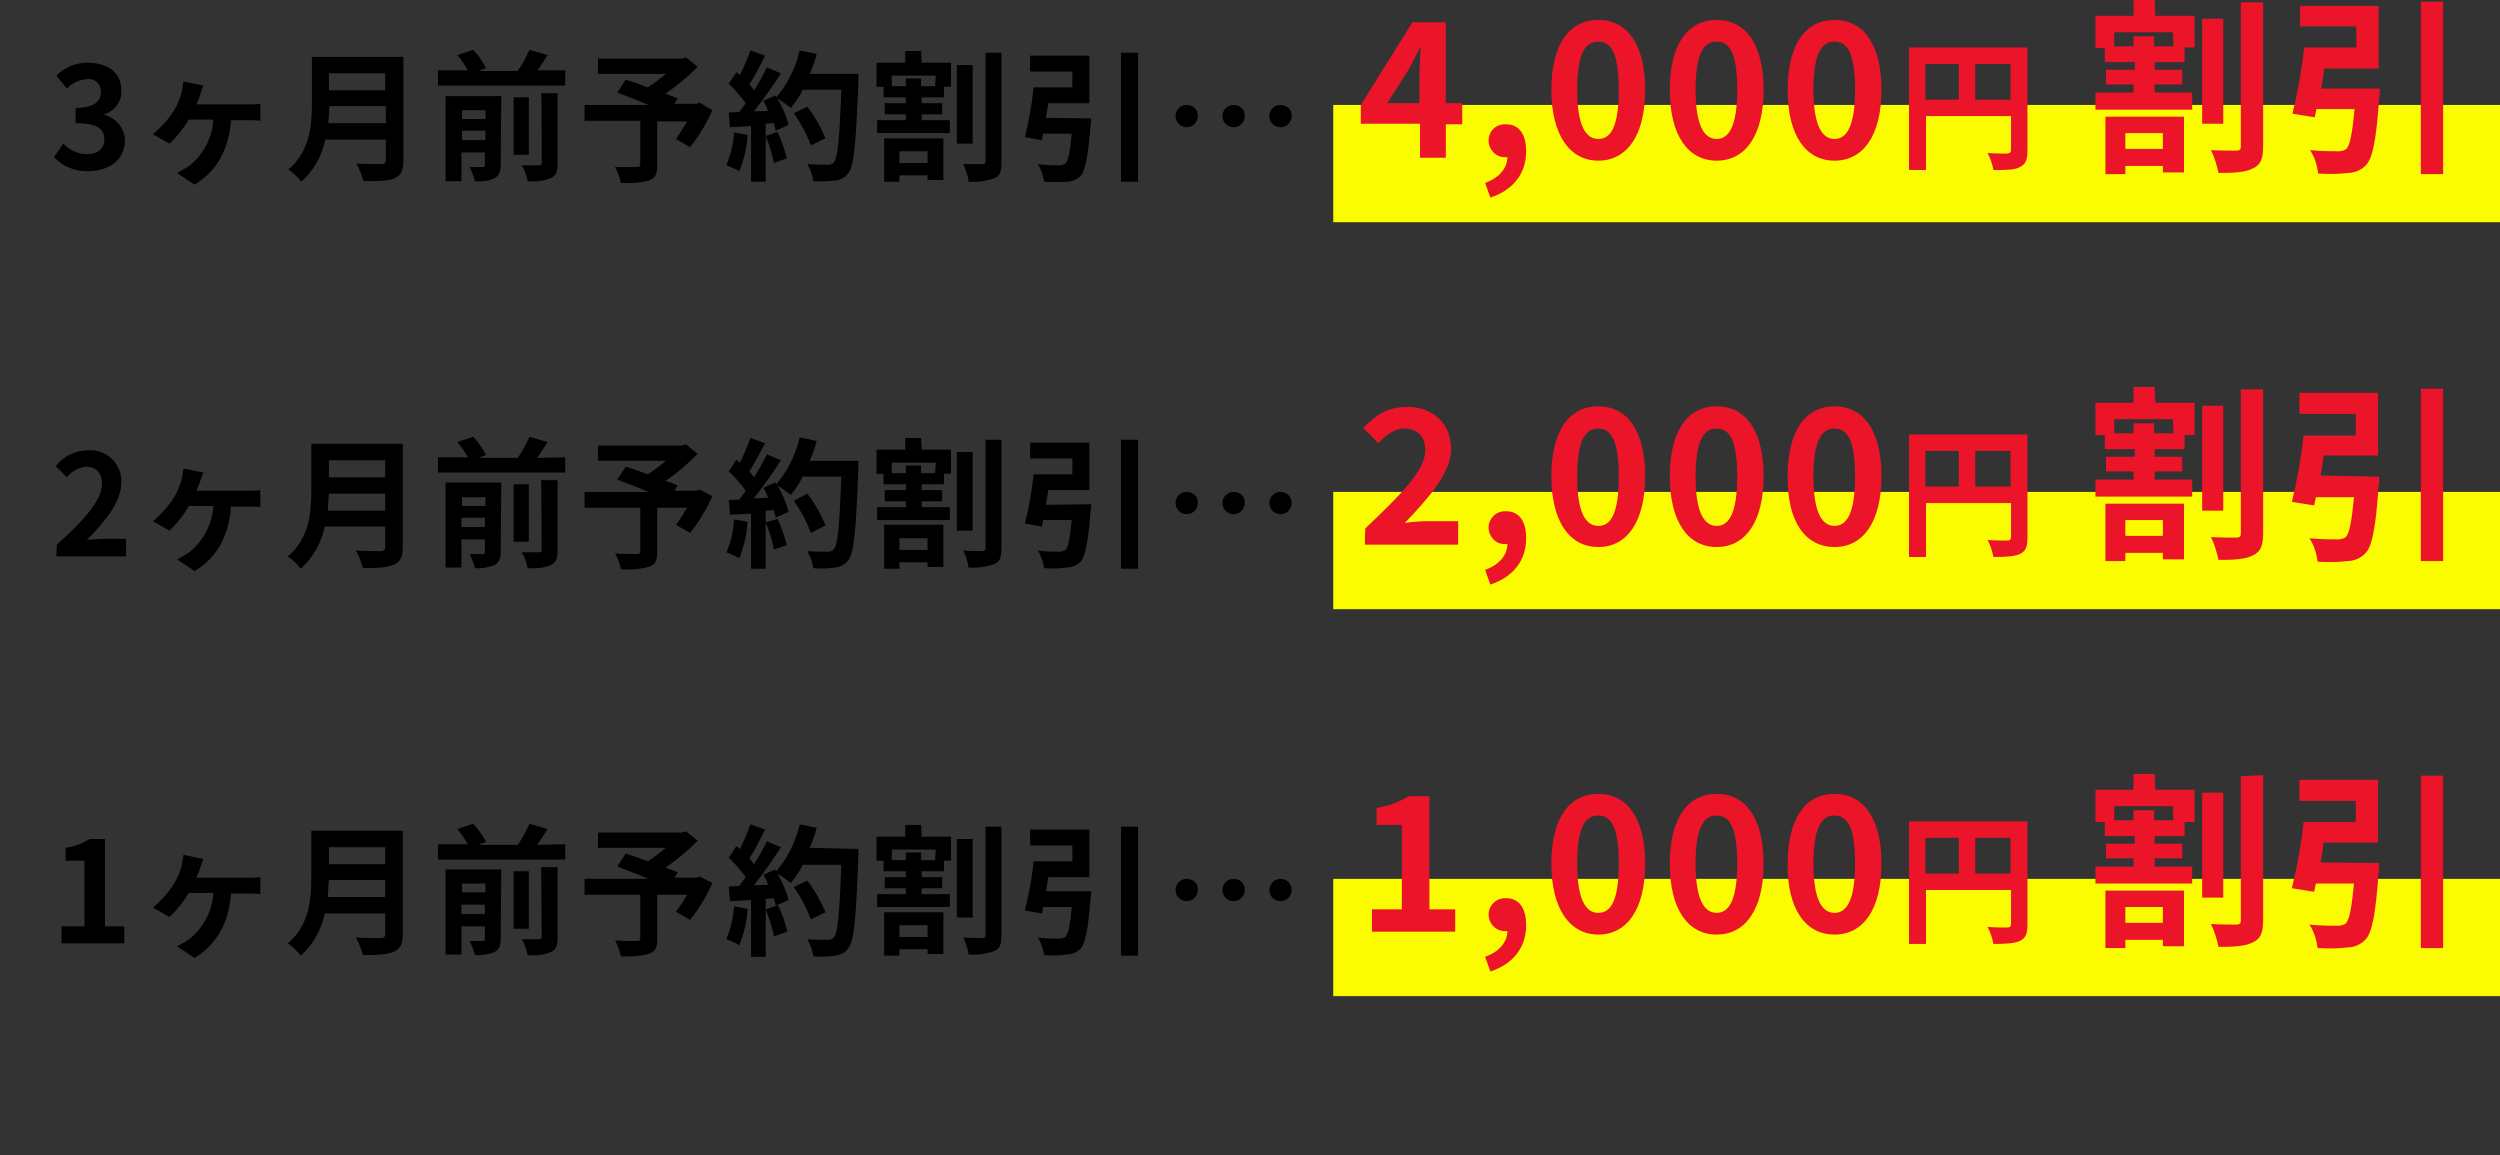
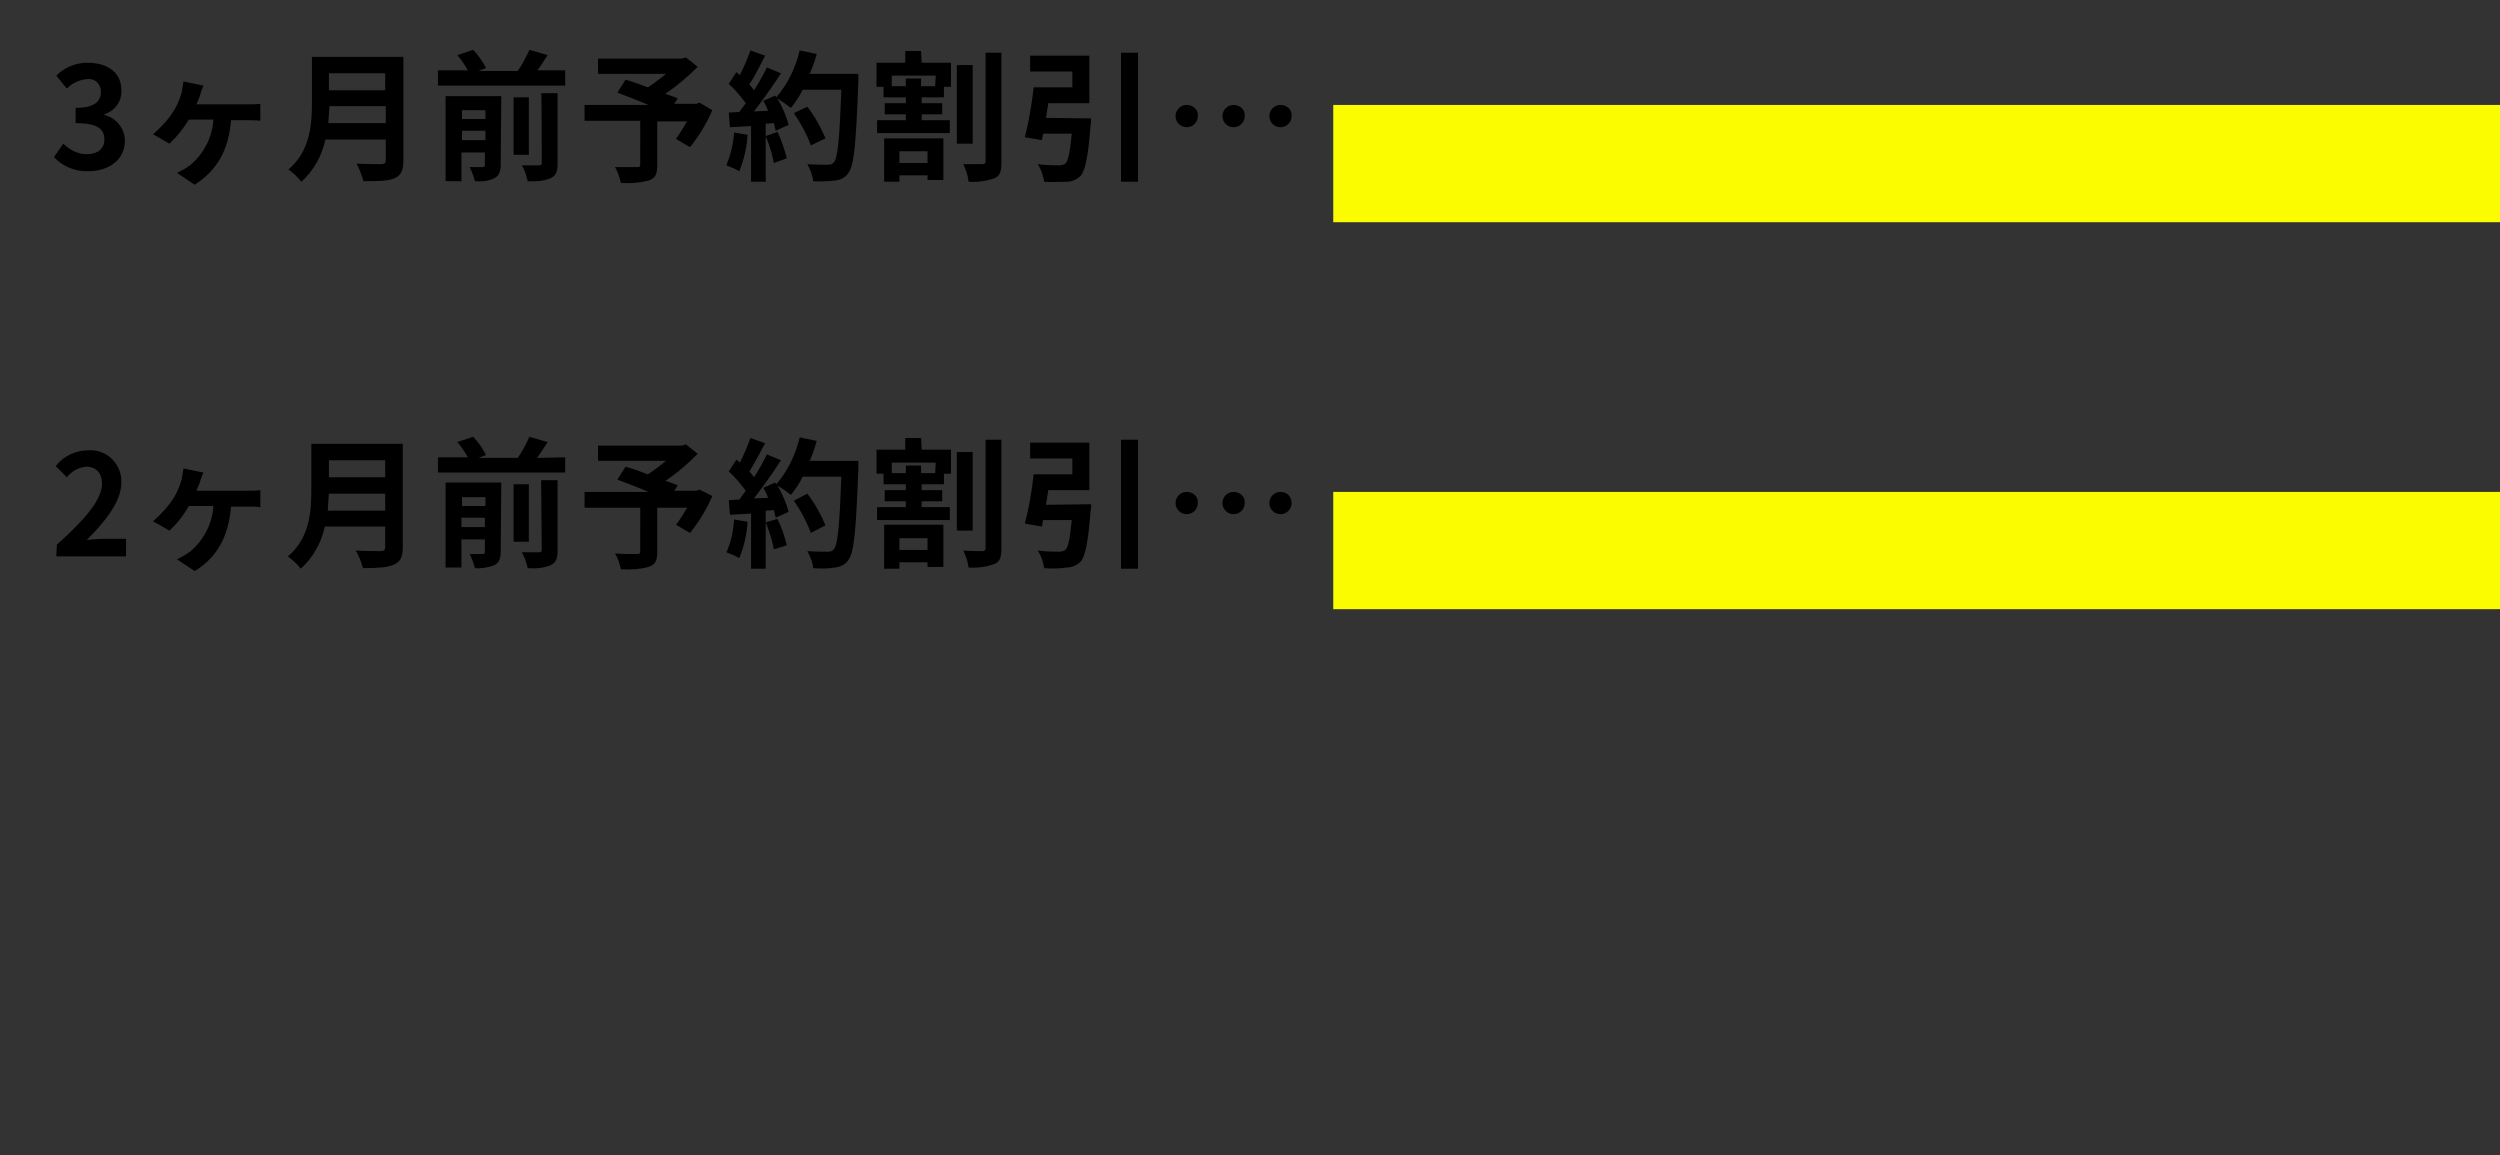
<svg xmlns="http://www.w3.org/2000/svg" version="1.1" id="レイヤー_1" x="0px" y="0px" viewBox="0 0 426.4 197" style="enable-background:new 0 0 426.4 197;" xml:space="preserve">
  <rect x="0" y="0" width="426.4" height="197" fill="#333333" stroke="none" />
  <style type="text/css">
	.st0{fill:#FCFC00;}
	.st1{fill:#EB1428;}
</style>
  <g id="a">
</g>
  <g id="b">
    <g id="c">
      <rect id="d" x="227.4" y="17.9" class="st0" width="199" height="20" />
      <rect id="e" x="227.4" y="83.9" class="st0" width="199" height="20" />
-       <rect id="f" x="227.4" y="149.9" class="st0" width="199" height="20" />
      <path id="g" d="M15.1,29.2c3.4,0,6.2-1.9,6.2-5.2c0-2.1-1.5-3.9-3.5-4.4v-0.1c1.8-0.6,3-2.2,2.9-4.1c0-3-2.3-4.7-5.8-4.7    c-2,0-3.9,0.8-5.3,2.2l1.8,2.2c0.9-0.9,2.1-1.5,3.4-1.6c1.2-0.2,2.2,0.6,2.4,1.8c0,0.1,0,0.3,0,0.4c0,1.6-1.1,2.7-4.3,2.7V21    c3.9,0,4.9,1.1,4.9,2.8c0,1.6-1.2,2.5-3,2.5c-1.5,0-2.9-0.7-4-1.8l-1.6,2.3C10.7,28.4,12.9,29.3,15.1,29.2L15.1,29.2z M34.7,14.6    l-3.4-0.7c-0.1,0.6-0.2,1.2-0.3,1.8c-0.3,1.1-0.7,2.1-1.3,3.1c-1,1.6-2.2,2.9-3.6,4.1l2.8,1.6c1.3-1.2,2.4-2.6,3.3-4.1h4.2    c-0.2,3-1.6,5.8-4,7.8c-0.7,0.5-1.4,0.9-2.2,1.3l3,2c3.8-2.4,5.8-5.9,6.2-11h2.9c0.5,0,1.4,0,2.1,0.1v-2.9    c-0.7,0.1-1.4,0.1-2.1,0.1h-8.8c0.2-0.5,0.5-1.1,0.6-1.5C34.3,15.5,34.5,15.1,34.7,14.6L34.7,14.6z M56,21c0.1-1,0.1-2,0.2-2.9    h9.6V21C65.7,21,55.9,21,56,21z M65.7,12.5v2.9h-9.6v-2.9H65.7z M68.8,9.7H53.2v7.9c0,3.6-0.3,8.2-4,11.3c0.8,0.6,1.6,1.3,2.2,2.1    c2.1-1.9,3.5-4.4,4.1-7.2h10.3v3.5c0,0.5-0.2,0.7-0.8,0.7c-0.5,0-2.5,0-4.2-0.1c0.5,0.9,0.9,2,1.2,3c2.5,0,4.2,0,5.3-0.5    s1.5-1.3,1.5-3C68.8,27.4,68.8,9.7,68.8,9.7z M78.8,23.9v-1.6h4v1.6H78.8z M82.8,18.8v1.5h-4v-1.5H82.8z M85.5,16.4H76v14.5h2.7    V26h4v2.1c0,0.3-0.1,0.4-0.4,0.4s-1.3,0-2.2,0c0.4,0.8,0.7,1.6,0.9,2.4c1.1,0.1,2.3,0,3.3-0.5c0.8-0.4,1.1-1.1,1.1-2.3L85.5,16.4    L85.5,16.4z M92.4,27.8c0,0.3-0.1,0.4-0.5,0.4s-1.7,0-2.9,0c0.5,0.8,0.8,1.8,1,2.7c1.3,0.1,2.7,0,3.9-0.5c1-0.5,1.2-1.1,1.2-2.6    V15.9h-2.8C92.4,15.9,92.4,27.8,92.4,27.8z M90.2,16.6h-2.6v9.8h2.6V16.6z M91.6,12.1c0.6-0.8,1.2-1.8,1.8-2.7l-3.1-0.9    c-0.6,1.3-1.2,2.5-2,3.6h-6.7l1.3-0.5c-0.6-1.1-1.3-2.2-2.2-3.1L78,9.4c0.7,0.8,1.3,1.7,1.8,2.6h-5.1v2.6h21.7V12h-4.8V12.1z     M119.3,17.5l-0.5,0.2H115l0.6-0.9c-0.6-0.3-1.3-0.5-2.1-0.8c2-1.4,3.8-2.9,5.5-4.6l-2-1.6l-0.7,0.2H102v2.6h11.6    c-1,0.8-2,1.6-3.1,2.3c-1.3-0.5-2.7-1-3.8-1.3l-1.4,2.2c1.5,0.6,3.5,1.3,5.3,2.1H99.7v2.7h9.5V28c0,0.4-0.1,0.5-0.6,0.5    s-2.3,0-3.7,0c0.5,0.9,0.8,1.8,1,2.7c1.6,0.1,3.2,0,4.7-0.4c1.2-0.4,1.5-1.1,1.5-2.6v-7.5h5.1c-0.6,1-1.2,2-1.9,3l2.4,1.4    c1.5-1.9,2.8-4,3.8-6.3L119.3,17.5L119.3,17.5z M125.2,22.6c-0.1,1.9-0.6,3.8-1.3,5.6c0.8,0.3,1.5,0.6,2.2,1    c0.8-2,1.3-4.1,1.4-6.2L125.2,22.6L125.2,22.6z M130.6,23.2c0.6,1.5,1.1,3,1.4,4.6l2.2-0.8c-0.4-1.5-0.9-3.1-1.6-4.5L130.6,23.2    L130.6,23.2z M138.1,12.6c0.5-1.1,0.9-2.3,1.2-3.4l-2.9-0.6c-0.7,2.9-2,5.7-4,8l-0.2-0.3l-2,0.9c0.3,0.5,0.6,1.1,0.8,1.7l-2.4,0.1    c1.6-2.1,3.2-4.3,4.6-6.5l-2.4-1c-0.7,1.4-1.4,2.7-2.2,3.9c-0.2-0.3-0.5-0.7-0.8-1c0.9-1.3,1.8-3.2,2.7-4.9L128,8.6    c-0.5,1.4-1.1,2.8-1.8,4.2l-0.6-0.5l-1.3,2c1.1,1,2,2.1,2.9,3.3c-0.4,0.5-0.7,1-1.1,1.5l-1.8,0.1l0.2,2.5l3.6-0.2V31h2.5v-9.9    L132,21c0.1,0.4,0.2,0.9,0.3,1.3l2.2-1c-0.4-1.6-1.1-3.1-1.9-4.5c0.8,0.5,1.5,1,2.3,1.6c0.8-1,1.5-2,2-3.1h6.6    c-0.3,8.2-0.6,11.7-1.3,12.4c-0.2,0.3-0.6,0.4-1,0.4c-0.6,0-2,0-3.5-0.1c0.5,0.9,0.9,1.9,1,2.9c1.2,0.1,2.5,0,3.7-0.1    c0.9-0.1,1.8-0.5,2.3-1.3c1-1.3,1.3-5.1,1.7-15.6c0-0.4,0-1.3,0-1.3L138.1,12.6L138.1,12.6z M140.8,23.6c-0.8-1.9-1.8-3.7-3.1-5.4    l-2.3,1.1c1.2,1.7,2.2,3.6,2.9,5.5L140.8,23.6L140.8,23.6z M158.2,25.8v2h-4.8v-2H158.2z M150.8,31h2.6v-1.1h4.8v0.8h2.7v-7.1    h-10.1V31L150.8,31z M159.5,14.7h-2.4v-1.3h-2.6v1.3h-2.4v-1.8h7.5L159.5,14.7L159.5,14.7z M157.1,8.7h-2.7v2h-4.9v4.1h1.2v1.8    h3.8v1h-3.6v1.9h3.6v1h-4.9v2.2H162v-2.2h-4.8v-1h3.5v-1.9h-3.5v-1h3.8v-1.8h1.2v-4.1h-5L157.1,8.7L157.1,8.7z M165.9,11.1h-2.7    v13.4h2.7V11.1L165.9,11.1z M168.1,9v18.5c0,0.4-0.2,0.5-0.6,0.5c-0.5,0-1.9,0-3.2,0c0.4,0.9,0.8,1.9,0.9,3c1.5,0.1,3-0.1,4.4-0.6    c1-0.4,1.2-1.2,1.2-2.8V9H168.1L168.1,9z M178.4,20.1c0.1-0.8,0.3-1.7,0.4-2.5h7V9.5h-10.1v2.7h7.2v2.7h-6.6    c-0.3,2.8-0.8,5.7-1.5,8.5l2.9,0.5c0.1-0.3,0.1-0.7,0.2-1.1h4.9c-0.3,3.1-0.6,4.7-1.1,5.1c-0.3,0.2-0.7,0.3-1.1,0.3    c-0.6,0-2.2,0-3.6-0.2c0.6,0.9,0.9,1.9,1.1,3c1.3,0.1,2.5,0,3.8,0c0.9,0,1.8-0.4,2.4-1c0.8-0.9,1.3-3.3,1.7-8.6    c0.1-0.4,0.1-0.8,0.1-1.2L178.4,20.1L178.4,20.1z M191.2,9v22h2.9V9H191.2L191.2,9z M202.4,17.9c-1.1,0-1.9,0.9-1.9,1.9l0,0    c0,1.1,0.9,1.9,1.9,1.9l0,0c1.1,0,1.9-0.9,1.9-1.9l0,0C204.4,18.7,203.5,17.9,202.4,17.9L202.4,17.9L202.4,17.9z M210.4,17.9    c-1.1,0-1.9,0.9-1.9,1.9l0,0c0,1.1,0.9,1.9,1.9,1.9l0,0c1.1,0,1.9-0.9,1.9-1.9l0,0C212.4,18.7,211.5,17.9,210.4,17.9L210.4,17.9    L210.4,17.9z M218.4,17.9c-1.1,0-1.9,0.9-1.9,1.9l0,0c0,1.1,0.9,1.9,1.9,1.9l0,0c1.1,0,1.9-0.9,1.9-1.9l0,0    C220.4,18.7,219.5,17.9,218.4,17.9L218.4,17.9L218.4,17.9z" />
-       <path id="h" class="st1" d="M236.6,17.6l3.7-5.8c0.7-1.3,1.3-2.5,1.9-3.7h0.1c-0.1,1.4-0.2,3.6-0.2,4.9v4.6H236.6L236.6,17.6z     M242.2,26.9h4.4v-5.7h2.8v-3.6h-2.8V3.8h-5.7l-8.8,14.1v3.2h10.1V26.9L242.2,26.9z M254.2,33.7c3.9-1.3,6.1-4.1,6.1-7.9    c0-2.9-1.2-4.6-3.4-4.6c-1.6-0.1-2.9,1-3,2.6c0,0.1,0,0.1,0,0.2c0,1.5,1.2,2.8,2.7,2.8c0.1,0,0.1,0,0.2,0h0.3    c0,1.8-1.3,3.5-3.8,4.4L254.2,33.7L254.2,33.7z M272.6,27.4c4.9,0,8-4.3,8-12.1s-3.1-11.9-8-11.9s-8,4.1-8,11.9    S267.8,27.4,272.6,27.4z M272.6,23.7c-2,0-3.6-2-3.6-8.4s1.5-8.2,3.6-8.2s3.5,1.8,3.5,8.2S274.7,23.7,272.6,23.7z M292.8,27.4    c4.9,0,8-4.3,8-12.1s-3.1-11.9-8-11.9s-8,4.1-8,11.9S287.9,27.4,292.8,27.4z M292.8,23.7c-2,0-3.6-2-3.6-8.4s1.5-8.2,3.6-8.2    s3.5,1.8,3.5,8.2S294.8,23.7,292.8,23.7z M312.9,27.4c4.9,0,8-4.3,8-12.1s-3.1-11.9-8-11.9s-8,4.1-8,11.9S308,27.4,312.9,27.4z     M312.9,23.7c-2,0-3.6-2-3.6-8.4s1.5-8.2,3.6-8.2s3.5,1.8,3.5,8.2S314.9,23.7,312.9,23.7z M336.9,17v-6.1h6V17H336.9z M328.4,10.9    h5.7V17h-5.7V10.9L328.4,10.9z M345.8,8.1h-20.2V29h2.9v-9.2H343v5.8c0,0.4-0.2,0.5-0.6,0.6c-0.5,0-2,0-3.4-0.1    c0.5,0.9,0.8,1.9,1,2.9c2.1,0,3.6,0,4.5-0.5c1-0.5,1.3-1.2,1.3-2.8L345.8,8.1L345.8,8.1z M368.9,22.7v2.7h-6.4v-2.7H368.9z     M359.1,29.7h3.4v-1.4h6.4v1.1h3.6v-9.5h-13.4V29.7L359.1,29.7z M370.7,7.9h-3.3V6.2h-3.5v1.7h-3.3V5.5h10L370.7,7.9L370.7,7.9z     M367.5,0h-3.6v2.7h-6.5v5.5h1.6v2.4h5.1v1.3h-4.9v2.5h4.7v1.4h-6.5v2.9h16.5v-2.9h-6.4v-1.4h4.7v-2.5h-4.7v-1.3h5.1V8.1h1.7V2.7    h-6.7L367.5,0L367.5,0z M379.2,3.2h-3.6v17.9h3.6V3.2z M382.2,0.4V25c0,0.5-0.2,0.7-0.8,0.7c-0.6,0-2.5,0-4.3-0.1    c0.6,1.2,1,2.6,1.3,3.9c2.6,0,4.6-0.1,5.9-0.8c1.3-0.6,1.7-1.7,1.7-3.8V0.4C385.9,0.4,382.2,0.4,382.2,0.4z M395.9,15.1    c0.2-1.1,0.4-2.2,0.5-3.4h9.3V1h-13.4v3.5h9.6v3.6H393c-0.4,3.8-1.1,7.6-2,11.3l3.8,0.6c0.1-0.5,0.2-0.9,0.3-1.4h6.5    c-0.4,4.2-0.8,6.2-1.4,6.8c-0.4,0.3-0.9,0.4-1.4,0.4c-0.9,0-2.9,0-4.8-0.2c0.8,1.2,1.2,2.6,1.4,4c1.7,0.1,3.4,0.1,5-0.1    c1.2,0,2.4-0.5,3.2-1.4c1.1-1.2,1.7-4.4,2.2-11.4c0.1-0.5,0.1-1,0.1-1.6H395.9L395.9,15.1z M412.9,0.3v29.4h3.8V0.3H412.9z" />
      <path id="i" d="M9.6,94.9h11.9v-3h-3.8c-0.8,0-2,0.1-2.9,0.2c3.2-3.2,5.9-6.6,5.9-9.8c0.1-2.9-2.1-5.3-4.9-5.5c-0.2,0-0.4,0-0.7,0    c-2.2,0-4.3,1-5.6,2.7l1.9,1.9c0.8-1,2-1.7,3.3-1.8c1.7,0,2.7,1.1,2.7,2.9c0,2.7-2.9,6.1-7.7,10.4L9.6,94.9L9.6,94.9z M34.7,80.6    l-3.4-0.7c-0.1,0.6-0.2,1.2-0.3,1.8c-0.3,1.1-0.7,2.1-1.3,3.1c-1,1.6-2.2,2.9-3.6,4.1l2.8,1.6c1.3-1.2,2.4-2.6,3.3-4.2h4.2    c-0.2,3-1.6,5.8-4,7.8c-0.7,0.5-1.4,0.9-2.2,1.3l3,2c3.8-2.3,5.8-5.9,6.2-11h2.9c0.5,0,1.4,0,2.1,0.1v-2.9    c-0.7,0.1-1.4,0.1-2.1,0.1h-8.8c0.2-0.6,0.5-1.1,0.6-1.5C34.3,81.5,34.5,81.1,34.7,80.6L34.7,80.6L34.7,80.6z M55.9,87.1    c0.1-1,0.1-2,0.2-2.9h9.6v2.9H55.9z M65.7,78.5v2.9h-9.6v-2.9H65.7z M68.7,75.7H53.1v7.9c0,3.7-0.3,8.2-4,11.3    c0.8,0.6,1.6,1.3,2.2,2.1c2.1-1.9,3.5-4.4,4.1-7.2h10.3v3.5c0,0.5-0.2,0.7-0.8,0.7c-0.5,0-2.5,0-4.2-0.1c0.5,0.9,0.9,1.9,1.2,3    c2.5,0,4.2-0.1,5.3-0.6s1.5-1.3,1.5-3C68.7,93.4,68.7,75.7,68.7,75.7z M78.7,89.9v-1.6h4v1.6H78.7z M82.8,84.8v1.5h-4v-1.5H82.8z     M85.5,82.3H76v14.5h2.7V92h4v2.1c0,0.3-0.1,0.4-0.4,0.4s-1.3,0-2.2,0c0.4,0.8,0.7,1.6,0.9,2.4c1.1,0.1,2.3-0.1,3.3-0.5    c0.8-0.4,1.1-1.1,1.1-2.3L85.5,82.3L85.5,82.3z M92.4,93.8c0,0.3-0.1,0.4-0.5,0.4s-1.7,0-2.9,0c0.5,0.8,0.8,1.8,1,2.7    c1.3,0.1,2.7,0,3.9-0.5c1-0.5,1.2-1.2,1.2-2.6V81.9h-2.8L92.4,93.8L92.4,93.8z M90.2,82.6h-2.6v9.8h2.6V82.6z M91.6,78.1    c0.6-0.8,1.2-1.8,1.8-2.7l-3.1-0.9c-0.6,1.3-1.2,2.5-2,3.6h-6.7l1.3-0.5c-0.6-1.1-1.3-2.2-2.2-3.1L78,75.4    c0.7,0.8,1.3,1.7,1.8,2.6h-5.1v2.6h21.7V78L91.6,78.1L91.6,78.1z M119.3,83.5l-0.5,0.2H115l0.6-0.9c-0.6-0.3-1.3-0.5-2.1-0.8    c2-1.3,3.8-2.9,5.5-4.6l-2-1.6l-0.7,0.2H102v2.6h11.6c-1,0.8-2,1.6-3.1,2.3c-1.3-0.5-2.7-1-3.8-1.3l-1.4,2.2    c1.5,0.6,3.5,1.3,5.3,2.1H99.7v2.7h9.5V94c0,0.4-0.1,0.5-0.6,0.5s-2.3,0-3.7-0.1c0.5,0.8,0.8,1.8,1,2.7c1.6,0.1,3.2,0,4.7-0.4    c1.2-0.4,1.5-1.1,1.5-2.6v-7.5h5.1c-0.6,1-1.2,2-1.9,2.9l2.4,1.4c1.5-1.9,2.8-4,3.8-6.3L119.3,83.5L119.3,83.5z M125.2,88.6    c-0.1,1.9-0.5,3.8-1.3,5.6c0.8,0.3,1.5,0.6,2.2,1c0.8-2,1.3-4.1,1.4-6.2C127.6,89,125.2,88.6,125.2,88.6z M130.6,89.1    c0.6,1.5,1.1,3,1.4,4.6l2.2-0.7c-0.4-1.6-0.9-3.1-1.6-4.5L130.6,89.1L130.6,89.1z M138.1,78.6c0.5-1.1,0.9-2.3,1.2-3.4l-2.9-0.6    c-0.7,2.9-2,5.7-4,8l-0.2-0.3l-2,0.9c0.3,0.5,0.6,1.1,0.8,1.7l-2.4,0.1c1.6-2.1,3.2-4.3,4.6-6.5l-2.4-1c-0.7,1.4-1.4,2.7-2.2,3.9    c-0.2-0.3-0.5-0.7-0.8-1c0.9-1.3,1.8-3.2,2.7-4.8l-2.5-0.9c-0.5,1.4-1.1,2.8-1.8,4.2l-0.6-0.5l-1.3,2c1.1,1,2,2.1,2.9,3.3    c-0.4,0.5-0.7,1-1.1,1.5l-1.8,0.1l0.2,2.5l3.6-0.2V97h2.5v-9.9L132,87c0.1,0.4,0.2,0.9,0.3,1.3l2.2-1c-0.4-1.6-1.1-3.1-1.9-4.5    c0.8,0.5,1.5,1,2.3,1.6c0.8-1,1.5-2,2-3.1h6.6c-0.3,8.2-0.6,11.7-1.3,12.4c-0.2,0.3-0.6,0.4-1,0.4c-0.6,0-2,0-3.5-0.1    c0.5,0.9,0.9,1.9,1,2.9c1.2,0.1,2.5,0.1,3.7-0.1c0.9-0.1,1.8-0.5,2.3-1.3c1-1.3,1.3-5.1,1.7-15.6c0-0.4,0-1.3,0-1.3L138.1,78.6    L138.1,78.6z M140.8,89.6c-0.8-1.9-1.8-3.7-3.1-5.4l-2.3,1.2c1.2,1.7,2.2,3.6,2.9,5.5L140.8,89.6L140.8,89.6z M158.2,91.8v2h-4.8    v-2H158.2z M150.8,97h2.6v-1.1h4.8v0.8h2.7v-7.2h-10.1V97L150.8,97z M159.5,80.7h-2.4v-1.3h-2.6v1.3h-2.4v-1.8h7.5L159.5,80.7    L159.5,80.7z M157.1,74.7h-2.7v2h-4.9v4.1h1.2v1.8h3.8v1h-3.6v1.9h3.6v1h-4.9v2.2H162v-2.2h-4.8v-1h3.5v-1.9h-3.5v-1h3.8v-1.8h1.2    v-4.1h-5L157.1,74.7L157.1,74.7z M165.9,77.1h-2.7v13.4h2.7V77.1z M168.1,75v18.5c0,0.4-0.2,0.5-0.6,0.5c-0.5,0-1.9,0-3.2-0.1    c0.4,0.9,0.8,1.9,0.9,2.9c1.5,0.1,3-0.1,4.4-0.6c1-0.4,1.2-1.2,1.2-2.8V75H168.1L168.1,75z M178.4,86.1c0.1-0.8,0.3-1.7,0.4-2.5h7    v-8.1h-10.1v2.7h7.2v2.7h-6.6c-0.3,2.8-0.8,5.7-1.5,8.4l2.9,0.5c0.1-0.3,0.1-0.7,0.2-1.1h4.9c-0.3,3.1-0.6,4.7-1.1,5.1    c-0.3,0.2-0.7,0.3-1.1,0.3c-0.6,0-2.2,0-3.6-0.2c0.6,0.9,0.9,1.9,1.1,3c1.3,0.1,2.5,0.1,3.8-0.1c0.9,0,1.8-0.4,2.4-1    c0.8-0.9,1.3-3.3,1.7-8.6c0.1-0.4,0.1-0.8,0.1-1.2L178.4,86.1L178.4,86.1z M191.2,75v22h2.9V75H191.2z M202.4,83.9    c-1.1,0-1.9,0.9-1.9,1.9l0,0c0,1.1,0.9,1.9,1.9,1.9l0,0c1.1,0,1.9-0.9,1.9-1.9l0,0C204.4,84.7,203.5,83.9,202.4,83.9L202.4,83.9    L202.4,83.9z M210.4,83.9c-1.1,0-1.9,0.9-1.9,1.9l0,0c0,1.1,0.9,1.9,1.9,1.9l0,0c1.1,0,1.9-0.9,1.9-1.9l0,0    C212.4,84.7,211.5,83.9,210.4,83.9L210.4,83.9L210.4,83.9z M218.4,83.9c-1.1,0-1.9,0.9-1.9,1.9l0,0c0,1.1,0.9,1.9,1.9,1.9l0,0    c1.1,0,1.9-0.9,1.9-1.9l0,0C220.3,84.7,219.5,83.9,218.4,83.9L218.4,83.9L218.4,83.9z" />
-       <path id="j" class="st1" d="M232.8,92.9h15.9v-4h-5.2c-1.1,0-2.7,0.1-3.9,0.3c4.2-4.4,7.9-8.6,7.9-12.6c0-4.3-3-7.2-7.5-7.2    c-3.2,0-5.3,1.3-7.5,3.6l2.6,2.6c1.2-1.3,2.6-2.5,4.4-2.5c2.3,0,3.6,1.4,3.6,3.7c0,3.4-4.1,7.5-10.2,13.3    C232.8,90.2,232.8,92.9,232.8,92.9z M254.2,99.7c3.9-1.3,6.1-4.1,6.1-7.9c0-2.9-1.2-4.6-3.4-4.6c-1.6-0.1-2.9,1.1-3,2.6    c0,0.1,0,0.1,0,0.2c0,1.5,1.2,2.8,2.7,2.8c0.1,0,0.1,0,0.2,0h0.3c0,1.8-1.3,3.5-3.8,4.4L254.2,99.7L254.2,99.7z M272.6,93.3    c4.9,0,8-4.3,8-12.1s-3.1-11.9-8-11.9s-8,4.1-8,11.9C264.6,89.1,267.8,93.3,272.6,93.3z M272.6,89.7c-2,0-3.6-2-3.6-8.4    s1.5-8.2,3.6-8.2s3.5,1.8,3.5,8.2S274.7,89.7,272.6,89.7z M292.8,93.3c4.9,0,8-4.3,8-12.1s-3.1-11.9-8-11.9s-8,4.1-8,11.9    S287.9,93.3,292.8,93.3z M292.8,89.7c-2,0-3.6-2-3.6-8.4s1.5-8.2,3.6-8.2s3.5,1.8,3.5,8.2S294.8,89.7,292.8,89.7z M312.9,93.3    c4.9,0,8-4.3,8-12.1s-3.1-11.9-8-11.9s-8,4.1-8,11.9C304.8,89.1,308,93.3,312.9,93.3z M312.9,89.7c-2,0-3.6-2-3.6-8.4    s1.5-8.2,3.6-8.2s3.5,1.8,3.5,8.2C316.4,87.7,314.9,89.7,312.9,89.7z M336.9,83v-6.1h6V83H336.9z M328.4,76.9h5.7V83h-5.7V76.9    L328.4,76.9z M345.8,74.1h-20.2V95h2.9v-9.2H343v5.8c0,0.4-0.2,0.6-0.6,0.6c-0.5,0-2,0-3.4-0.1c0.5,0.9,0.8,1.9,1,2.9    c2.1,0,3.6-0.1,4.5-0.5c1-0.5,1.3-1.2,1.3-2.8L345.8,74.1L345.8,74.1z M368.9,88.7v2.7h-6.4v-2.7H368.9z M359.1,95.7h3.4v-1.4h6.4    v1.1h3.6v-9.5h-13.4V95.7L359.1,95.7z M370.7,73.9h-3.3v-1.7h-3.5v1.7h-3.3v-2.4h10L370.7,73.9L370.7,73.9z M367.5,66h-3.6v2.7    h-6.5v5.5h1.6v2.4h5.1v1.3h-4.9v2.5h4.7v1.4h-6.5v2.9h16.5v-2.9h-6.4v-1.4h4.7v-2.5h-4.7v-1.3h5.1v-2.4h1.7v-5.5h-6.7L367.5,66    L367.5,66z M379.2,69.2h-3.6v17.9h3.6V69.2z M382.2,66.4V91c0,0.5-0.2,0.7-0.8,0.7c-0.6,0-2.5,0-4.3-0.1c0.6,1.2,1,2.6,1.3,3.9    c2.6,0,4.6-0.1,5.9-0.8c1.3-0.6,1.7-1.7,1.7-3.8V66.4H382.2L382.2,66.4z M395.8,81.1c0.2-1.1,0.4-2.2,0.5-3.4h9.3V67h-13.4v3.6    h9.6v3.7h-8.9c-0.4,3.8-1.1,7.6-2,11.3l3.8,0.6c0.1-0.4,0.2-0.9,0.3-1.4h6.5c-0.4,4.2-0.8,6.2-1.4,6.8c-0.4,0.3-0.9,0.4-1.4,0.4    c-0.9,0-2.9,0-4.8-0.2c0.8,1.2,1.2,2.6,1.4,4c1.7,0.1,3.4,0.1,5-0.1c1.2,0,2.4-0.5,3.2-1.4c1.1-1.2,1.7-4.3,2.2-11.4    c0.1-0.5,0.1-1,0.1-1.6L395.8,81.1L395.8,81.1z M412.9,66.3v29.4h3.8V66.3H412.9z" />
-       <path id="k" d="M10.5,160.9h10.7V158h-3.3v-14.9h-2.6c-1.3,0.8-2.7,1.3-4.1,1.5v2.2h3.2V158h-3.9V160.9L10.5,160.9z M34.7,146.5    l-3.4-0.7c-0.1,0.6-0.2,1.2-0.3,1.8c-0.3,1.1-0.7,2.1-1.3,3.1c-1,1.6-2.2,2.9-3.6,4.1l2.8,1.6c1.3-1.2,2.4-2.6,3.3-4.1h4.2    c-0.2,3-1.6,5.8-4,7.8c-0.7,0.5-1.4,0.9-2.2,1.3l3,2c3.8-2.4,5.8-5.9,6.2-11h2.9c0.5,0,1.4,0,2.1,0.1v-2.9    c-0.7,0.1-1.4,0.1-2.1,0.1h-8.8c0.2-0.6,0.5-1.1,0.6-1.5C34.3,147.5,34.5,147.1,34.7,146.5L34.7,146.5z M55.9,153    c0.1-1,0.1-2,0.2-2.9h9.6v2.9H55.9z M65.7,144.5v2.9h-9.6v-2.9H65.7z M68.7,141.7H53.1v7.9c0,3.6-0.3,8.2-4,11.3    c0.8,0.6,1.6,1.3,2.2,2.1c2.1-1.9,3.5-4.4,4.1-7.2h10.3v3.5c0,0.5-0.2,0.7-0.8,0.7c-0.5,0-2.5,0-4.2-0.1c0.5,0.9,0.9,1.9,1.2,3    c2.5,0,4.2-0.1,5.3-0.6s1.5-1.3,1.5-3V141.7L68.7,141.7z M78.7,155.9v-1.6h4v1.6H78.7z M82.8,150.7v1.5h-4v-1.5H82.8z M85.5,148.3    H76v14.5h2.7V158h4v2.1c0,0.3-0.1,0.4-0.4,0.4s-1.3,0-2.2,0c0.4,0.8,0.7,1.6,0.9,2.4c1.1,0.1,2.3-0.1,3.3-0.5    c0.8-0.4,1.1-1.1,1.1-2.3L85.5,148.3L85.5,148.3z M92.4,159.8c0,0.3-0.1,0.4-0.5,0.4s-1.7,0-2.9,0c0.5,0.8,0.8,1.8,1,2.7    c1.3,0.1,2.7,0,3.9-0.5c1-0.5,1.2-1.1,1.2-2.6v-11.9h-2.8L92.4,159.8L92.4,159.8z M90.2,148.6h-2.6v9.8h2.6V148.6z M91.6,144.1    c0.6-0.8,1.2-1.8,1.8-2.7l-3.1-0.9c-0.6,1.3-1.2,2.5-2,3.6h-6.7l1.3-0.5c-0.6-1.1-1.3-2.2-2.2-3.1l-2.7,0.9    c0.7,0.8,1.3,1.7,1.8,2.6h-5.1v2.6h21.7V144L91.6,144.1L91.6,144.1z M119.3,149.5l-0.5,0.2H115l0.6-0.9c-0.6-0.3-1.3-0.5-2.1-0.8    c2-1.4,3.8-2.9,5.5-4.6l-2-1.6l-0.7,0.2H102v2.6h11.6c-1,0.8-2,1.6-3.1,2.3c-1.3-0.5-2.7-1-3.8-1.3l-1.4,2.2    c1.5,0.6,3.5,1.3,5.3,2.1H99.7v2.7h9.5v7.4c0,0.4-0.1,0.5-0.6,0.5s-2.3,0-3.7-0.1c0.5,0.9,0.8,1.8,1,2.7c1.6,0.1,3.2,0,4.7-0.4    c1.2-0.4,1.5-1.1,1.5-2.6v-7.5h5.1c-0.6,1-1.2,2-1.9,2.9l2.4,1.4c1.5-1.9,2.8-4,3.8-6.3L119.3,149.5L119.3,149.5z M125.2,154.6    c-0.1,1.9-0.6,3.8-1.3,5.6c0.8,0.3,1.5,0.6,2.2,1c0.8-2,1.3-4.1,1.4-6.2L125.2,154.6L125.2,154.6z M130.6,155.1    c0.6,1.5,1.1,3,1.4,4.6l2.3-0.8c-0.4-1.6-0.9-3.1-1.6-4.5L130.6,155.1L130.6,155.1z M138.1,144.6c0.5-1.1,0.9-2.3,1.2-3.4    l-2.9-0.6c-0.7,2.9-2,5.7-4,8l-0.2-0.3l-2,0.9c0.3,0.5,0.6,1.1,0.8,1.7l-2.4,0.1c1.6-2.1,3.2-4.3,4.6-6.5l-2.4-1    c-0.7,1.4-1.4,2.7-2.2,3.9c-0.2-0.3-0.5-0.7-0.8-1c0.9-1.3,1.8-3.2,2.7-4.9l-2.5-0.9c-0.5,1.4-1.1,2.8-1.8,4.2l-0.6-0.5l-1.3,2    c1.1,1,2,2.1,2.9,3.3c-0.4,0.5-0.7,1-1.1,1.5l-1.8,0.1l0.2,2.5l3.6-0.2v9.7h2.5v-9.9l1.4-0.1c0.1,0.4,0.2,0.9,0.3,1.3l2.2-1    c-0.4-1.6-1.1-3.1-1.9-4.5c0.8,0.5,1.5,1,2.3,1.6c0.8-1,1.5-2,2-3.1h6.6c-0.3,8.2-0.6,11.7-1.3,12.4c-0.2,0.3-0.6,0.4-1,0.4    c-0.6,0-2,0-3.5-0.1c0.5,0.9,0.9,1.9,1,2.9c1.2,0.1,2.5,0.1,3.7-0.1c0.9-0.1,1.8-0.5,2.3-1.3c1-1.3,1.3-5.1,1.7-15.6    c0-0.4,0-1.3,0-1.3L138.1,144.6L138.1,144.6z M140.8,155.6c-0.8-1.9-1.8-3.7-3.1-5.4l-2.3,1.1c1.2,1.7,2.2,3.6,2.9,5.5    L140.8,155.6L140.8,155.6z M158.2,157.8v2h-4.8v-2H158.2z M150.8,163h2.6v-1.1h4.8v0.8h2.7v-7.1h-10.1V163L150.8,163z     M159.5,146.7h-2.4v-1.3h-2.6v1.3h-2.4v-1.8h7.5L159.5,146.7L159.5,146.7z M157.1,140.7h-2.7v2h-4.9v4.1h1.2v1.8h3.8v1h-3.6v1.9    h3.6v1h-4.9v2.2H162v-2.2h-4.8v-1h3.5v-1.9h-3.5v-1h3.8v-1.8h1.2v-4.1h-5L157.1,140.7L157.1,140.7z M165.9,143.1h-2.7v13.4h2.7    V143.1z M168.1,141v18.5c0,0.4-0.2,0.5-0.6,0.5c-0.5,0-1.9,0-3.2-0.1c0.4,0.9,0.8,1.9,0.9,2.9c1.5,0.1,3-0.1,4.4-0.6    c1-0.4,1.2-1.2,1.2-2.8V141H168.1L168.1,141z M178.4,152.1c0.1-0.8,0.3-1.7,0.4-2.5h7v-8.1h-10.1v2.7h7.2v2.7h-6.6    c-0.3,2.8-0.8,5.7-1.5,8.4l2.9,0.5c0.1-0.3,0.1-0.7,0.2-1.1h4.9c-0.3,3.1-0.6,4.7-1.1,5.1c-0.3,0.2-0.7,0.3-1.1,0.3    c-0.6,0-2.2,0-3.6-0.2c0.6,0.9,0.9,1.9,1.1,3c1.3,0.1,2.5,0.1,3.8-0.1c0.9,0,1.8-0.4,2.4-1c0.8-0.9,1.3-3.3,1.7-8.6    c0.1-0.4,0.1-0.8,0.1-1.2h-7.7V152.1z M191.2,141v22h2.9v-22H191.2z M202.4,149.9c-1.1,0-1.9,0.9-1.9,1.9l0,0    c0,1.1,0.9,1.9,1.9,1.9l0,0c1.1,0,1.9-0.9,1.9-1.9l0,0C204.4,150.7,203.5,149.9,202.4,149.9L202.4,149.9L202.4,149.9z     M210.4,149.9c-1.1,0-1.9,0.9-1.9,1.9l0,0c0,1.1,0.9,1.9,1.9,1.9l0,0c1.1,0,1.9-0.9,1.9-1.9l0,0    C212.4,150.7,211.5,149.9,210.4,149.9L210.4,149.9L210.4,149.9z M218.4,149.9c-1.1,0-1.9,0.9-1.9,1.9l0,0c0,1.1,0.9,1.9,1.9,1.9    l0,0c1.1,0,1.9-0.9,1.9-1.9l0,0C220.3,150.7,219.5,149.9,218.4,149.9L218.4,149.9L218.4,149.9z" />
-       <path id="l" class="st1" d="M234,158.9h14.2v-3.8h-4.4v-19.3h-3.5c-1.7,1-3.6,1.7-5.5,2v2.9h4.3v14.4H234V158.9L234,158.9z     M254.2,165.7c3.9-1.3,6.1-4.1,6.1-7.9c0-2.9-1.2-4.6-3.4-4.6c-1.6-0.1-2.9,1.1-3,2.6c0,0.1,0,0.1,0,0.2c0,1.5,1.2,2.8,2.7,2.8    c0.1,0,0.1,0,0.2,0h0.3c0,1.8-1.3,3.5-3.8,4.4L254.2,165.7L254.2,165.7z M272.6,159.4c4.9,0,8-4.3,8-12.1s-3.1-11.9-8-11.9    s-8,4.1-8,11.9C264.6,155.1,267.8,159.4,272.6,159.4z M272.6,155.7c-2,0-3.6-2-3.6-8.4s1.5-8.2,3.6-8.2s3.5,1.8,3.5,8.2    S274.7,155.7,272.6,155.7z M292.8,159.4c4.9,0,8-4.3,8-12.1s-3.1-11.9-8-11.9s-8,4.1-8,11.9S287.9,159.4,292.8,159.4z     M292.8,155.7c-2,0-3.6-2-3.6-8.4s1.5-8.2,3.6-8.2s3.5,1.8,3.5,8.2S294.8,155.7,292.8,155.7z M312.9,159.4c4.9,0,8-4.3,8-12.1    s-3.1-11.9-8-11.9s-8,4.1-8,11.9C304.8,155.1,308,159.4,312.9,159.4z M312.9,155.7c-2,0-3.6-2-3.6-8.4s1.5-8.2,3.6-8.2    s3.5,1.8,3.5,8.2S314.9,155.7,312.9,155.7z M336.9,149v-6.1h6v6.1H336.9z M328.4,142.9h5.7v6.1h-5.7V142.9L328.4,142.9z     M345.8,140.1h-20.2V161h2.9v-9.2H343v5.8c0,0.4-0.2,0.6-0.6,0.6c-0.5,0-2,0-3.4-0.1c0.5,0.9,0.8,1.9,1,2.9c2.1,0,3.6-0.1,4.5-0.5    c1-0.5,1.3-1.2,1.3-2.8L345.8,140.1L345.8,140.1z M368.9,154.7v2.7h-6.4v-2.7H368.9z M359.1,161.7h3.4v-1.4h6.4v1.1h3.6v-9.5    h-13.4V161.7L359.1,161.7z M370.7,139.9h-3.3v-1.7h-3.5v1.7h-3.3v-2.4h10L370.7,139.9L370.7,139.9z M367.5,132h-3.6v2.7h-6.5v5.5    h1.6v2.4h5.1v1.3h-4.9v2.5h4.7v1.4h-6.5v2.9h16.5v-2.9h-6.4v-1.4h4.7v-2.5h-4.7v-1.3h5.1v-2.4h1.7v-5.5h-6.7L367.5,132L367.5,132z     M379.2,135.2h-3.6v17.9h3.6V135.2z M382.2,132.4V157c0,0.5-0.2,0.7-0.8,0.7c-0.6,0-2.5,0-4.3-0.1c0.6,1.2,1,2.6,1.3,3.9    c2.6,0,4.6-0.1,5.9-0.8c1.3-0.6,1.7-1.7,1.7-3.8v-24.7L382.2,132.4L382.2,132.4z M395.8,147.1c0.2-1.1,0.4-2.2,0.5-3.4h9.3V133    h-13.4v3.6h9.6v3.6h-8.9c-0.4,3.8-1.1,7.6-2,11.3l3.8,0.6c0.1-0.4,0.2-0.9,0.3-1.4h6.5c-0.4,4.2-0.8,6.2-1.4,6.8    c-0.4,0.3-0.9,0.4-1.4,0.4c-0.9,0-2.9,0-4.8-0.2c0.8,1.2,1.2,2.6,1.4,4c1.7,0.1,3.4,0.1,5-0.1c1.2,0,2.4-0.5,3.2-1.4    c1.1-1.2,1.7-4.4,2.2-11.4c0.1-0.5,0.1-1,0.1-1.6L395.8,147.1L395.8,147.1z M412.9,132.3v29.4h3.8v-29.4H412.9z" />
    </g>
  </g>
</svg>